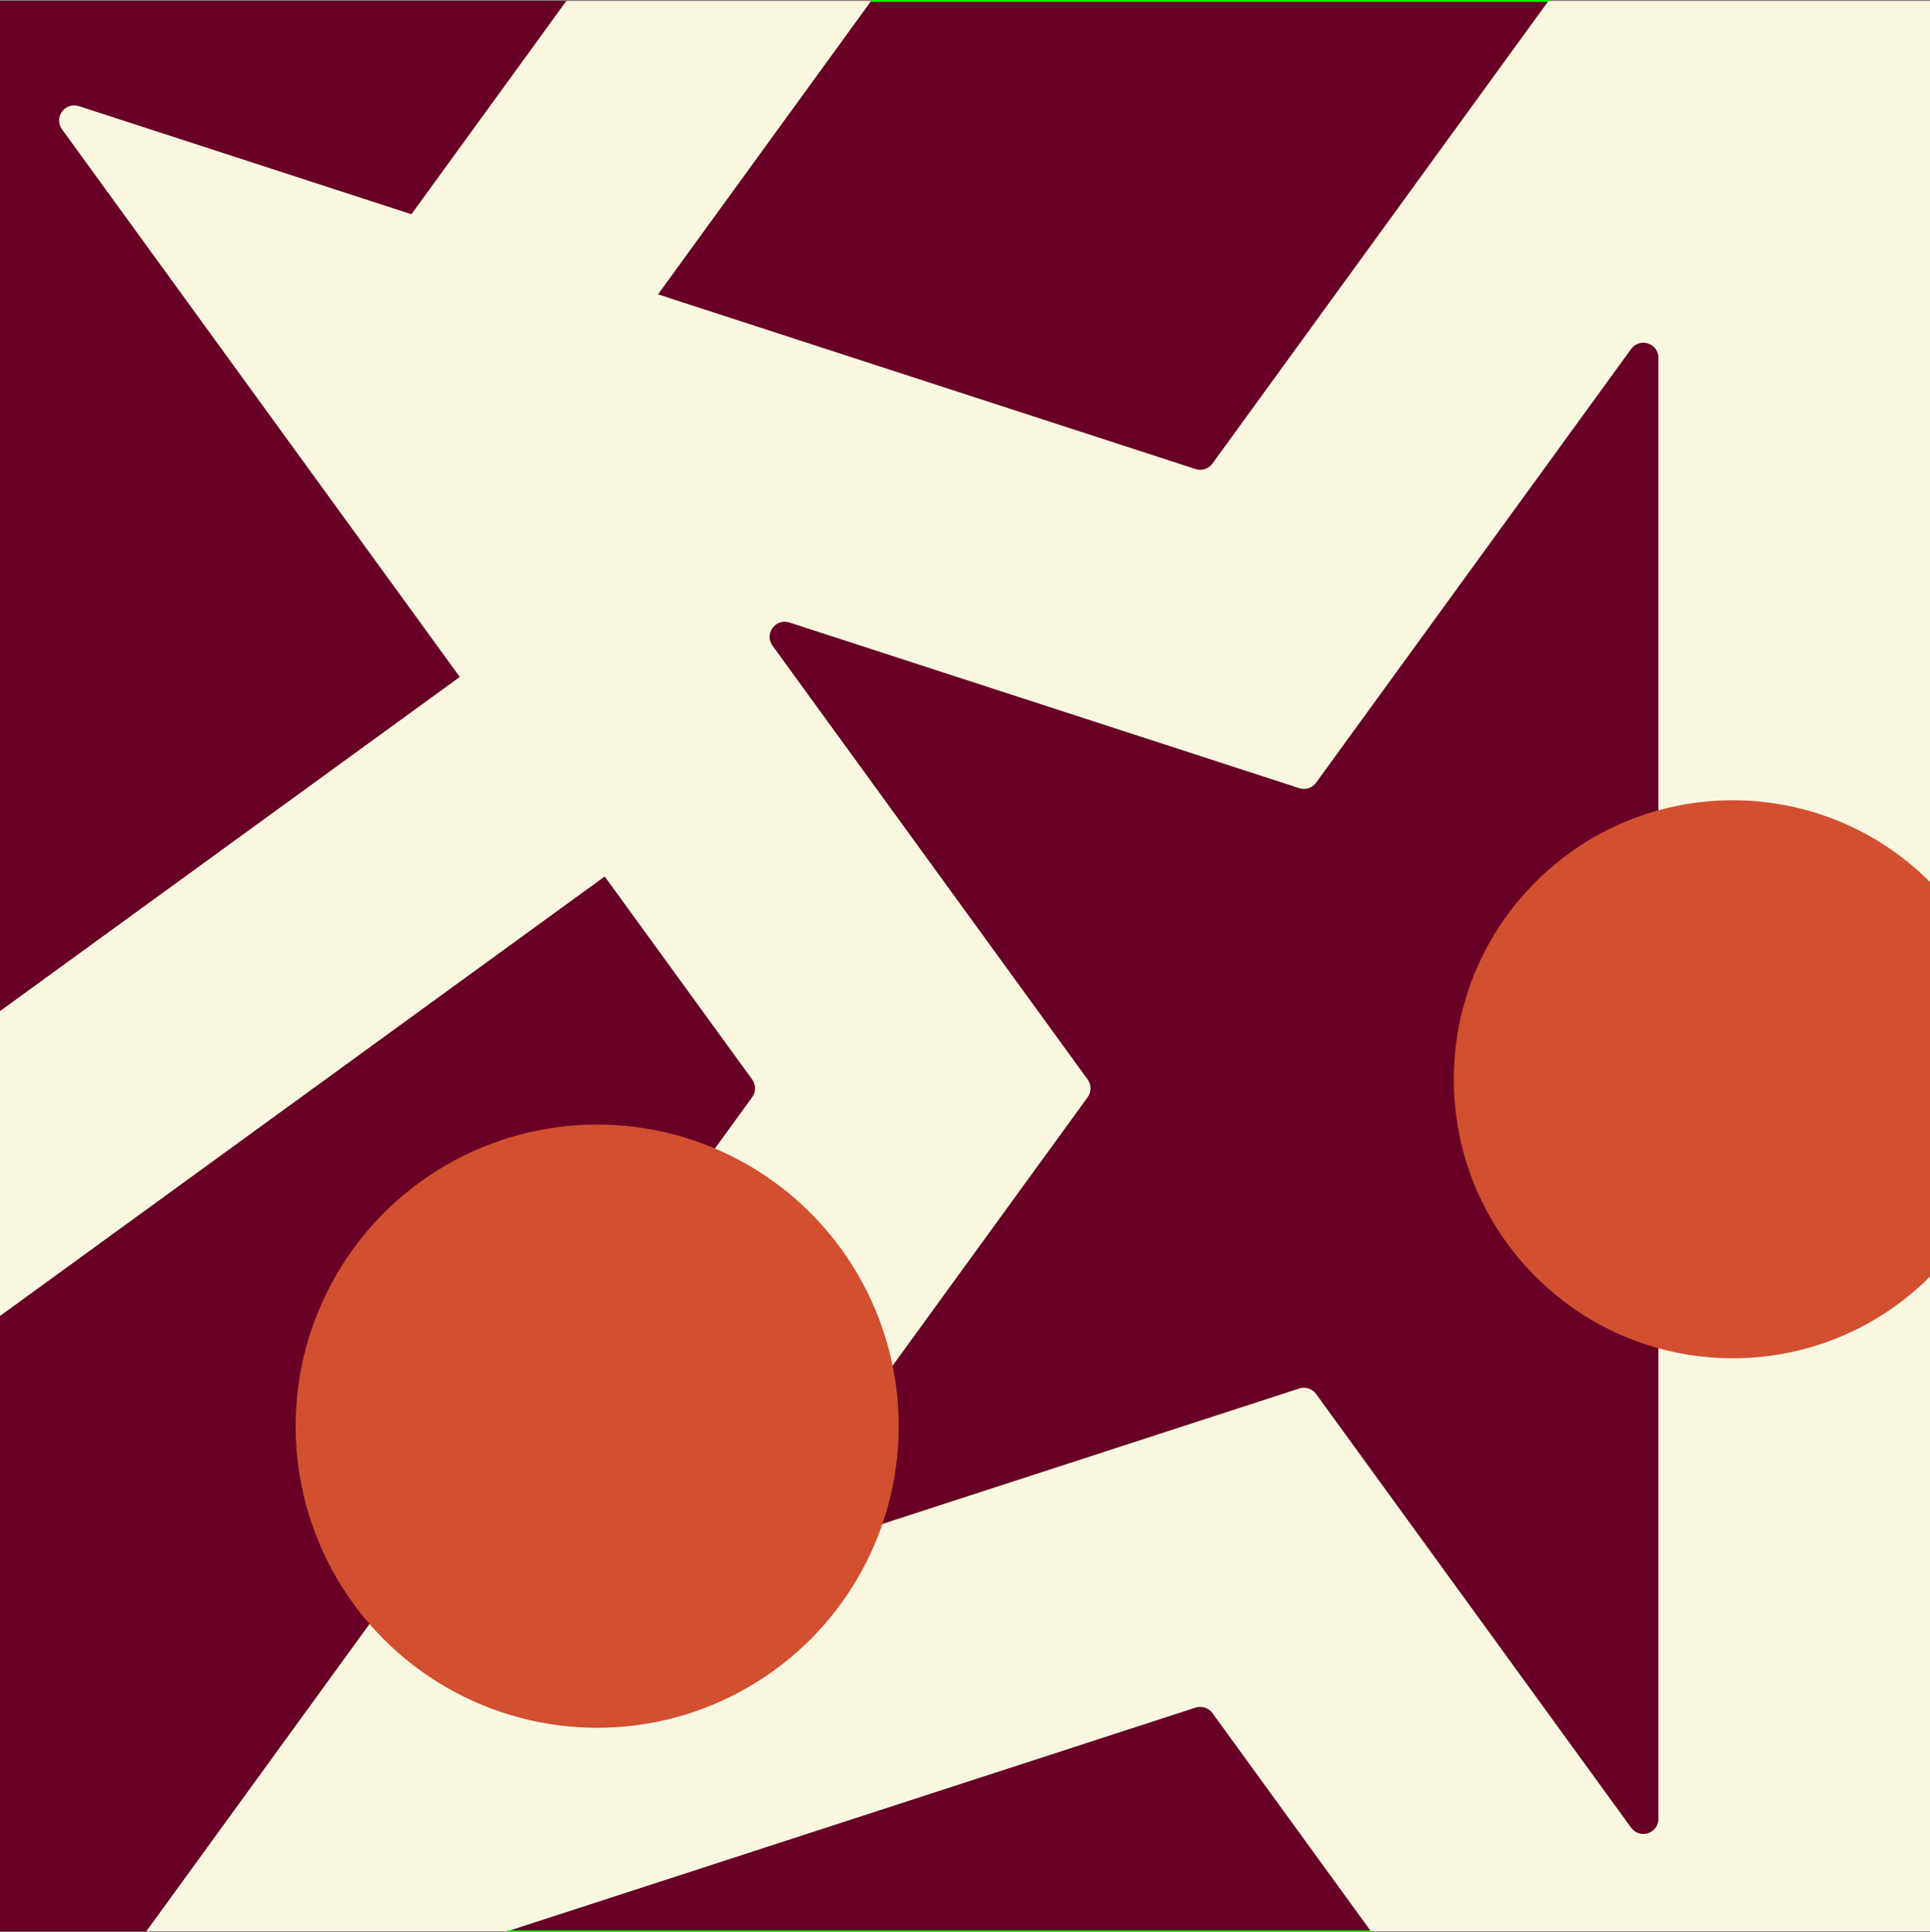
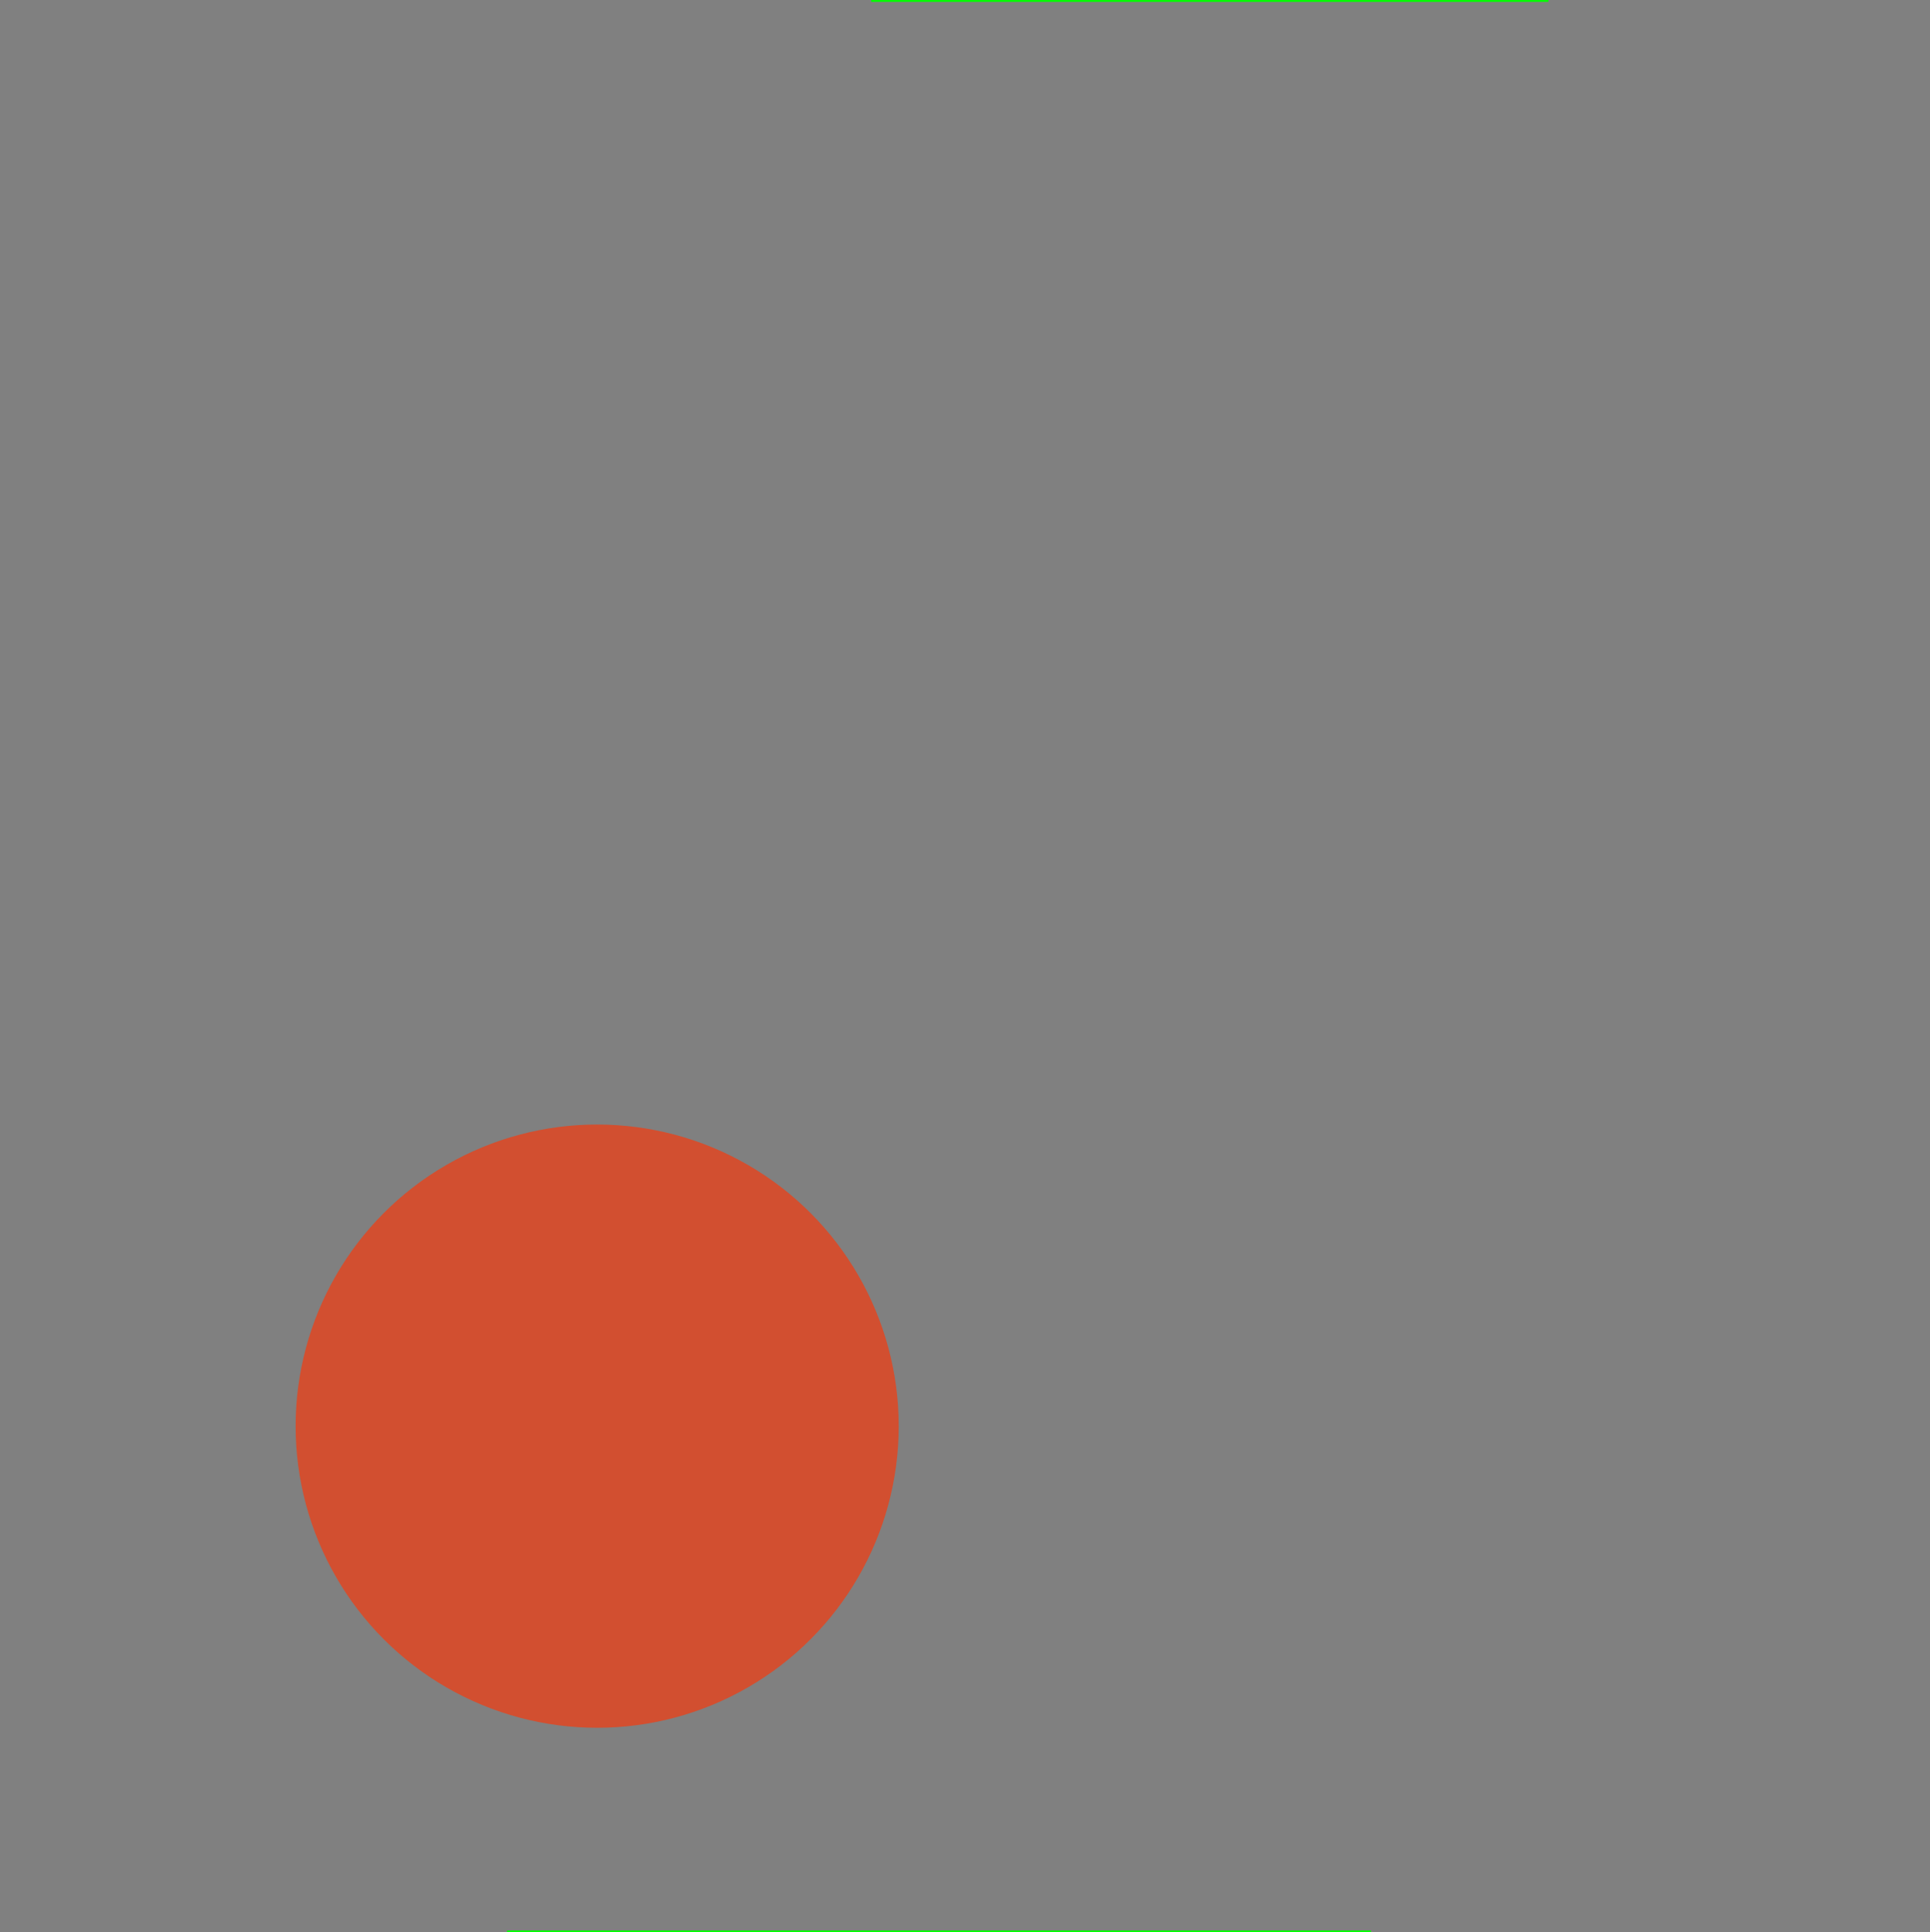
<svg xmlns="http://www.w3.org/2000/svg" version="1.1" width="1024" height="1025">
  <rect width="100%" height="100%" fill="#808080" stroke="none" />
  <svg id="SvgjsSvg1003" data-name="Layer 2" viewBox="0 0 1024 1025">
    <defs>
      <style>
      .cls-1 {
        fill: none;
        stroke: lime;
        stroke-miterlimit: 10;
      }

      .cls-2 {
        fill: #670024;
      }

      .cls-3 {
        fill: #faf7e1;
      }

      .cls-4, .cls-5 {
        fill: #d24f30;
      }

      .cls-5 {
        fill-rule: evenodd;
      }
    </style>
    </defs>
    <g id="SvgjsG1002">
-       <rect class="cls-2" y=".5" width="1024" height="1024" />
-       <path class="cls-3" d="M821.56.5l-178.29,245.4c-2.04,2.81-5.65,3.98-8.94,2.91l-285.2-92.67L462.21.5h-161.72l-82.2,113.13L41.85,56.3c-7.37-2.39-13.5,6.04-8.94,12.31l211.04,290.48L0,536.33v161.71l320.85-233.11,78.23,107.67c2.03,2.81,2.03,6.6,0,9.41l-19.73,27.16-183.29,252.27-118.47,163.06h191.42l365.32-118.7c3.29-1.07,6.9.1,8.94,2.91l84.13,115.79h296.6v-396.72l-138.56,45.02c-3.3,1.07-5.53,4.14-5.53,7.61v284.4c0,7.75-9.91,10.97-14.47,4.7l-167.17-230.08c-2.03-2.81-5.64-3.98-8.94-2.91l-221.09,71.83-49.39,16.05c-7.37,2.4-13.5-6.04-8.95-12.31l63.72-87.7,103.45-142.38c2.04-2.81,2.04-6.6,0-9.41l-167.17-230.08c-4.55-6.27,1.58-14.71,8.95-12.31l270.48,87.88c3.3,1.07,6.91-.1,8.94-2.9l167.17-230.09c4.56-6.27,14.47-3.05,14.47,4.7v284.4c0,3.47,2.23,6.54,5.53,7.61l138.56,45.02V.5h-202.44Z" />
      <circle class="cls-4" cx="316.84" cy="756.5" r="160" />
-       <path class="cls-5" d="M1024,467.85v209.3c-39.03,39.03-94.43,51.7-144.09,38.02-23.88-6.57-46.44-19.25-65.21-38.02-57.8-57.8-57.8-151.51,0-209.3,18.77-18.77,41.33-31.45,65.21-38.02,49.66-13.68,105.06-1.01,144.09,38.02Z" />
      <line class="cls-1" x1="727.4" y1="1024.5" x2="269.01" y2="1024.5" />
      <line class="cls-1" x1="821.56" y1=".5" x2="462.21" y2=".5" />
    </g>
  </svg>
  <style>@media (prefers-color-scheme: light) { :root { filter: none; } }
@media (prefers-color-scheme: dark) { :root { filter: none; } }
</style>
</svg>